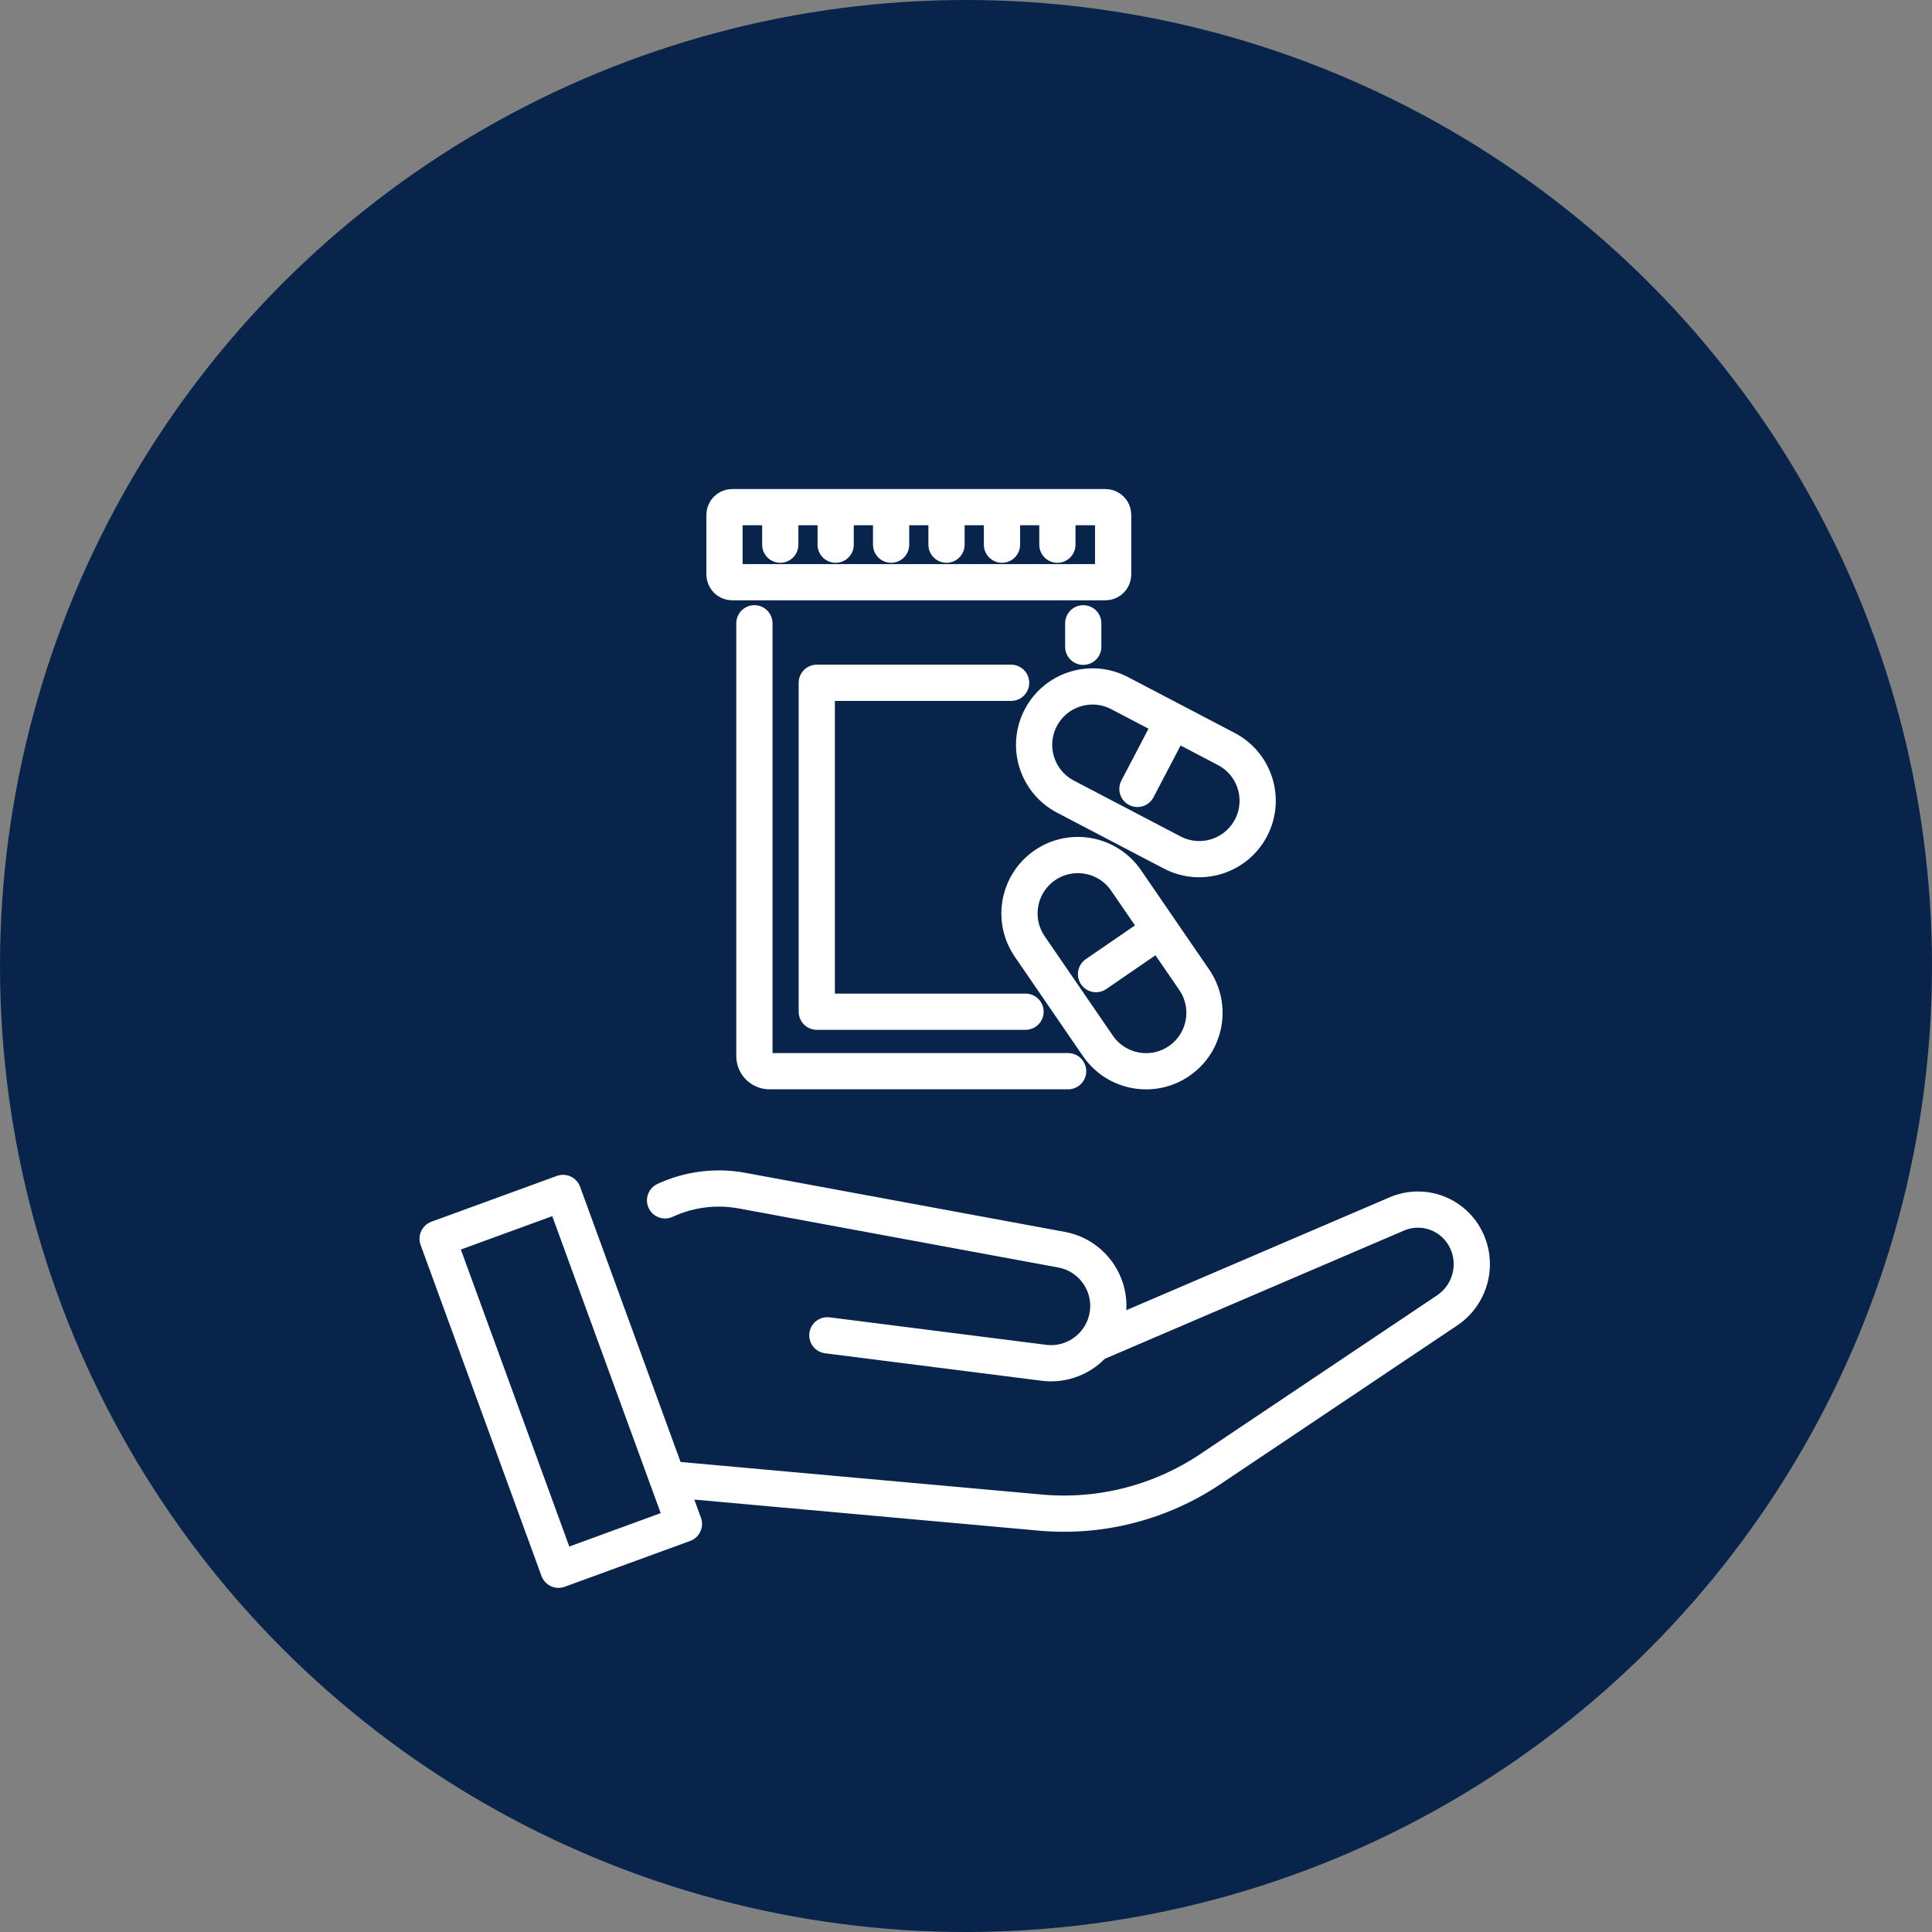
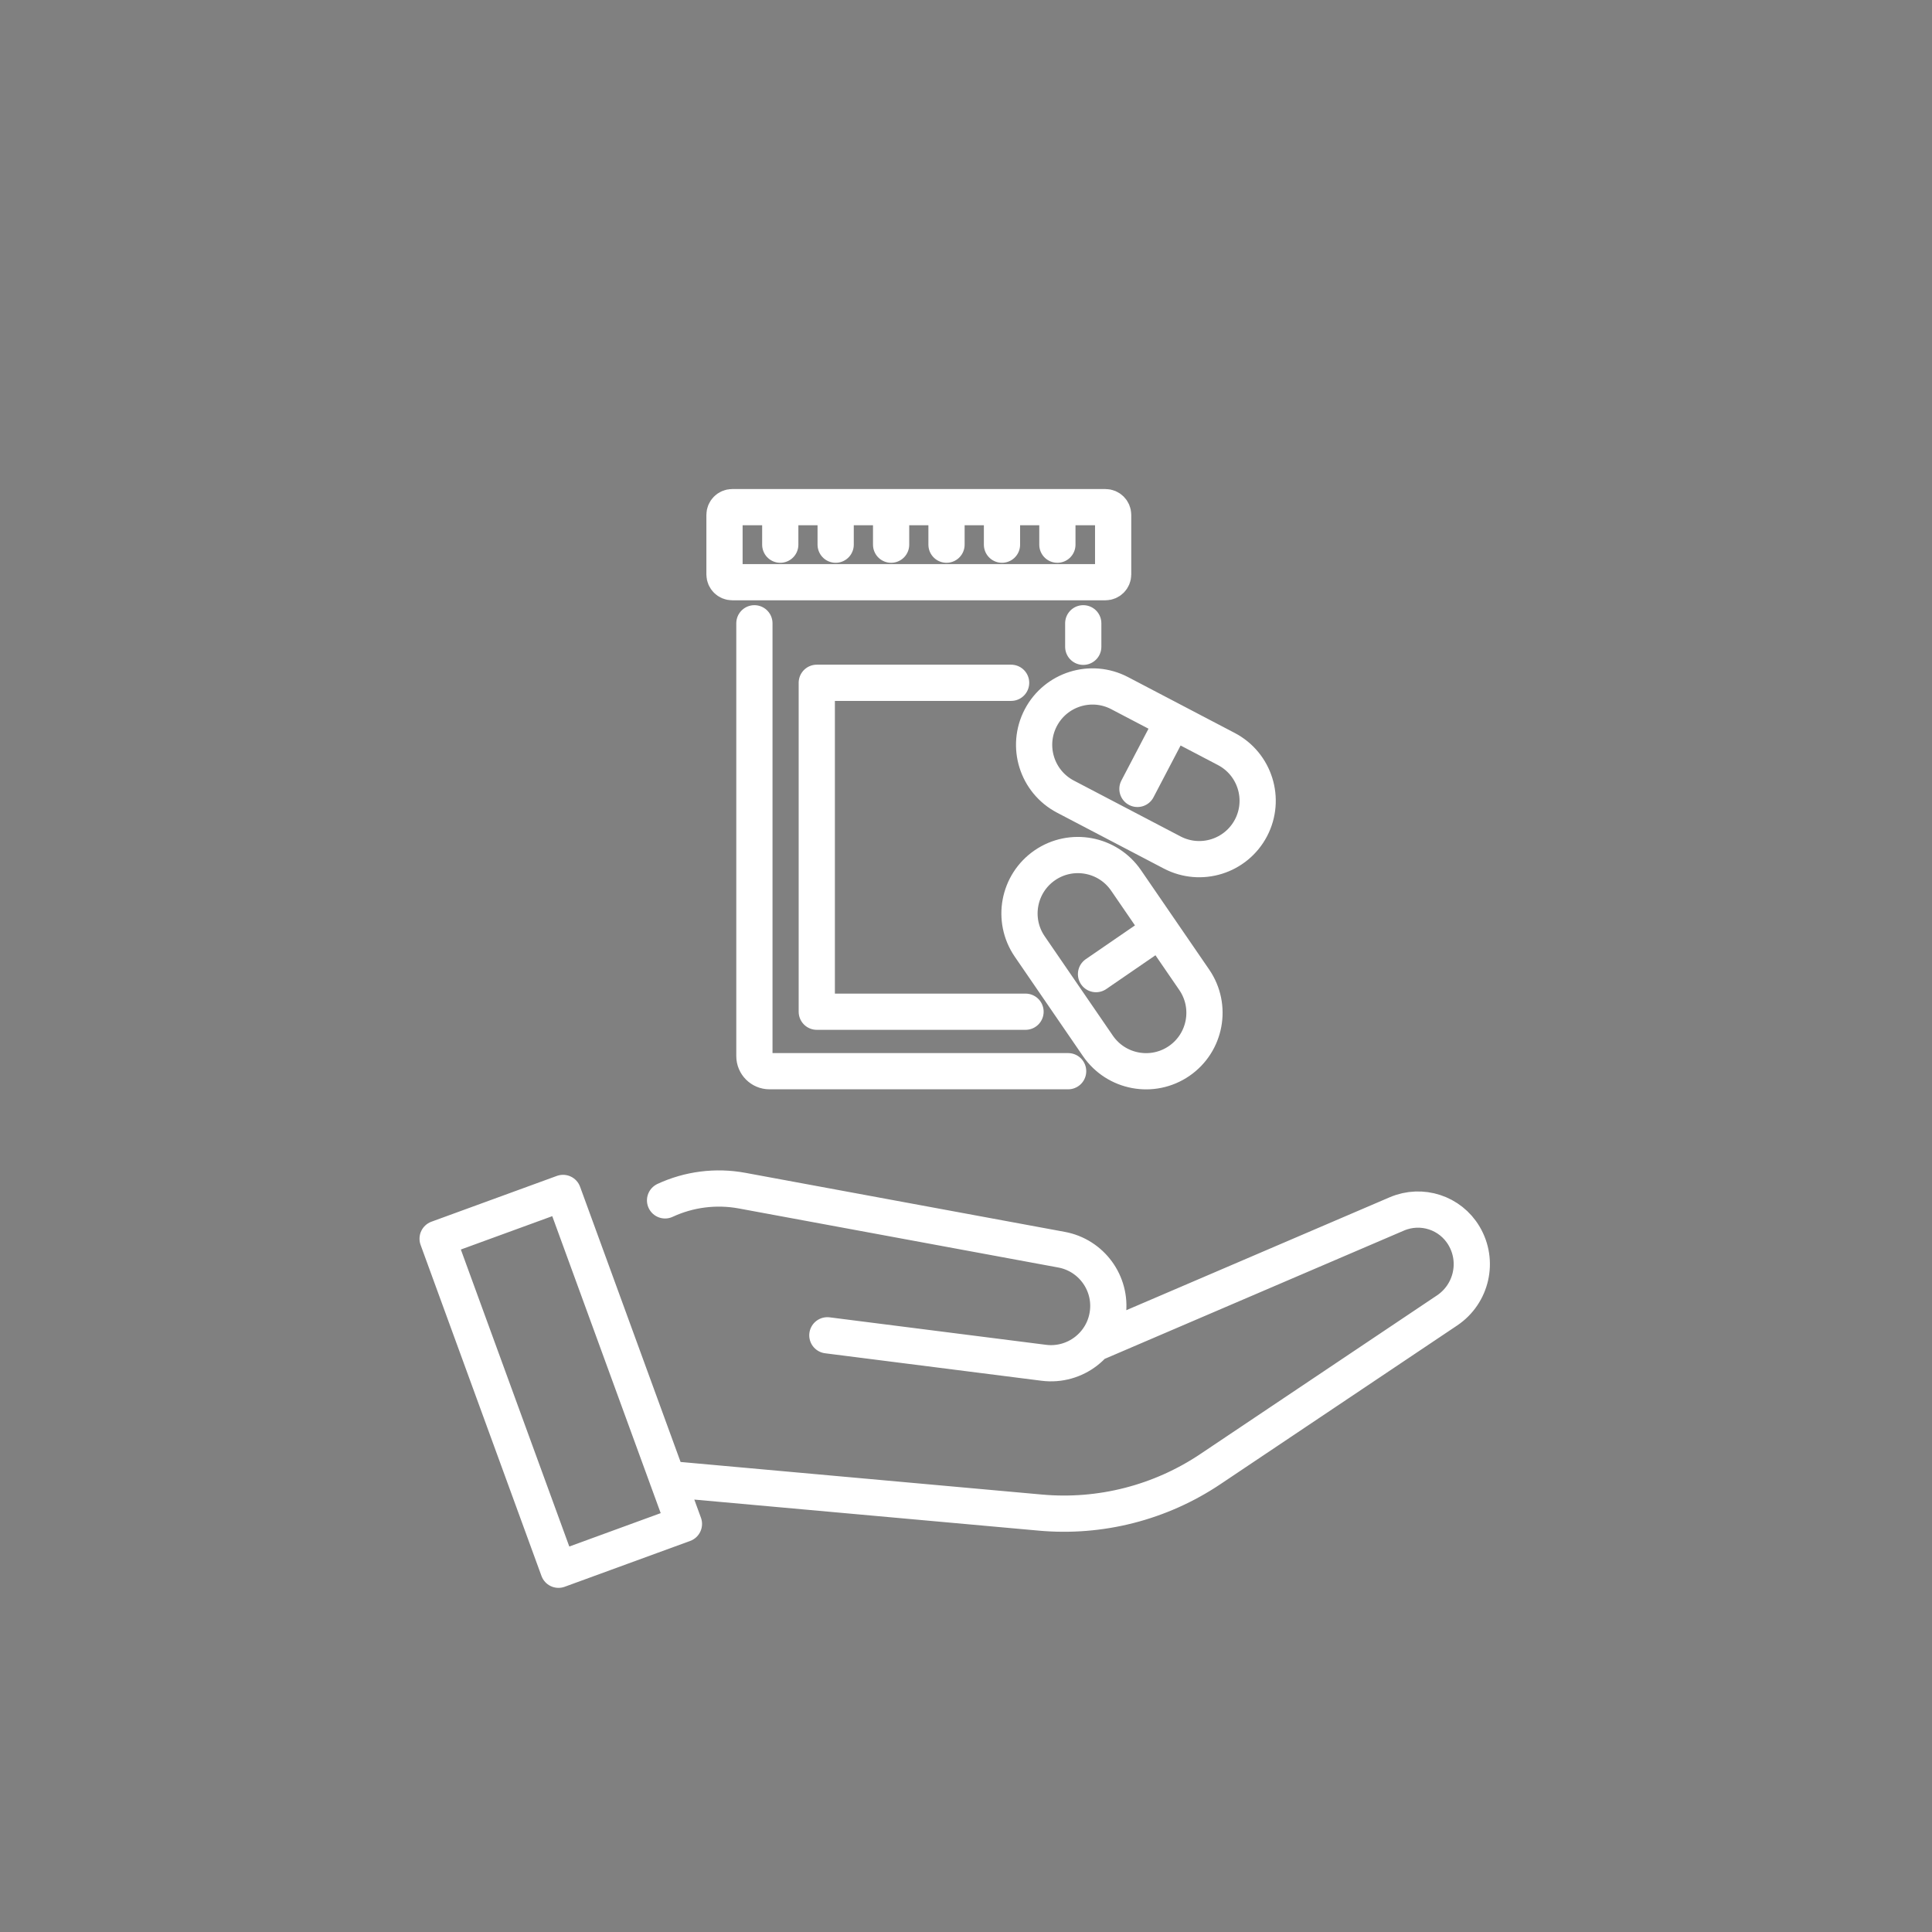
<svg xmlns="http://www.w3.org/2000/svg" width="80" height="80" viewBox="0 0 80 80" fill="none">
  <rect x="0" y="0" width="80" height="80" fill="#808080" stroke="none" />
-   <circle cx="40" cy="40" r="40" fill="#08244B" />
-   <path d="M27.638 61.241L43.076 62.633C45.559 62.858 48.047 62.223 50.121 60.831L59.921 54.262C60.936 53.58 61.247 52.226 60.621 51.172C60.052 50.213 58.867 49.828 57.842 50.265L45.305 55.64M34.259 55.292L43.222 56.43C44.52 56.594 45.71 55.673 45.874 54.375C46.034 53.129 45.188 51.972 43.951 51.746L30.723 49.301C29.646 49.103 28.531 49.244 27.539 49.705M44.855 26.782V25.809M31.238 25.809V43.73C31.238 44.077 31.519 44.356 31.863 44.356H44.229M41.868 28.273H33.821V41.893H42.465M32.309 21V22.554M34.603 21V22.554M36.899 21V22.554M39.193 21V22.554M41.49 21V22.554M43.784 21V22.554M48.569 29.858L47.099 32.667M48.04 38.512L45.384 40.336M18.121 51.293L23.315 49.397L28.32 63.103L23.126 65L18.121 51.293ZM30.32 21H45.773C45.95 21 46.093 21.143 46.093 21.321V23.787C46.093 23.964 45.95 24.107 45.773 24.107H30.32C30.143 24.107 30 23.964 30 23.787V21.321C30 21.143 30.143 21 30.32 21ZM43.096 29.722C43.716 28.538 45.176 28.082 46.359 28.7L50.78 31.015C51.963 31.635 52.42 33.095 51.802 34.278C51.181 35.462 49.722 35.918 48.538 35.3L44.117 32.986C42.934 32.365 42.478 30.905 43.096 29.722ZM43.265 35.829C44.367 35.074 45.872 35.355 46.627 36.455L49.451 40.571C50.206 41.674 49.925 43.178 48.825 43.934C47.722 44.69 46.218 44.408 45.462 43.308L42.639 39.192C41.883 38.089 42.165 36.585 43.265 35.829Z" stroke="white" stroke-width="1.5" stroke-linecap="round" stroke-linejoin="round" />
+   <path d="M27.638 61.241L43.076 62.633C45.559 62.858 48.047 62.223 50.121 60.831L59.921 54.262C60.936 53.58 61.247 52.226 60.621 51.172C60.052 50.213 58.867 49.828 57.842 50.265L45.305 55.64M34.259 55.292L43.222 56.43C44.52 56.594 45.71 55.673 45.874 54.375C46.034 53.129 45.188 51.972 43.951 51.746L30.723 49.301C29.646 49.103 28.531 49.244 27.539 49.705M44.855 26.782V25.809M31.238 25.809V43.73C31.238 44.077 31.519 44.356 31.863 44.356H44.229M41.868 28.273H33.821V41.893H42.465M32.309 21V22.554M34.603 21V22.554M36.899 21V22.554M39.193 21V22.554M41.49 21V22.554M43.784 21V22.554M48.569 29.858L47.099 32.667M48.04 38.512L45.384 40.336M18.121 51.293L23.315 49.397L28.32 63.103L23.126 65L18.121 51.293M30.32 21H45.773C45.95 21 46.093 21.143 46.093 21.321V23.787C46.093 23.964 45.95 24.107 45.773 24.107H30.32C30.143 24.107 30 23.964 30 23.787V21.321C30 21.143 30.143 21 30.32 21ZM43.096 29.722C43.716 28.538 45.176 28.082 46.359 28.7L50.78 31.015C51.963 31.635 52.42 33.095 51.802 34.278C51.181 35.462 49.722 35.918 48.538 35.3L44.117 32.986C42.934 32.365 42.478 30.905 43.096 29.722ZM43.265 35.829C44.367 35.074 45.872 35.355 46.627 36.455L49.451 40.571C50.206 41.674 49.925 43.178 48.825 43.934C47.722 44.69 46.218 44.408 45.462 43.308L42.639 39.192C41.883 38.089 42.165 36.585 43.265 35.829Z" stroke="white" stroke-width="1.5" stroke-linecap="round" stroke-linejoin="round" />
</svg>